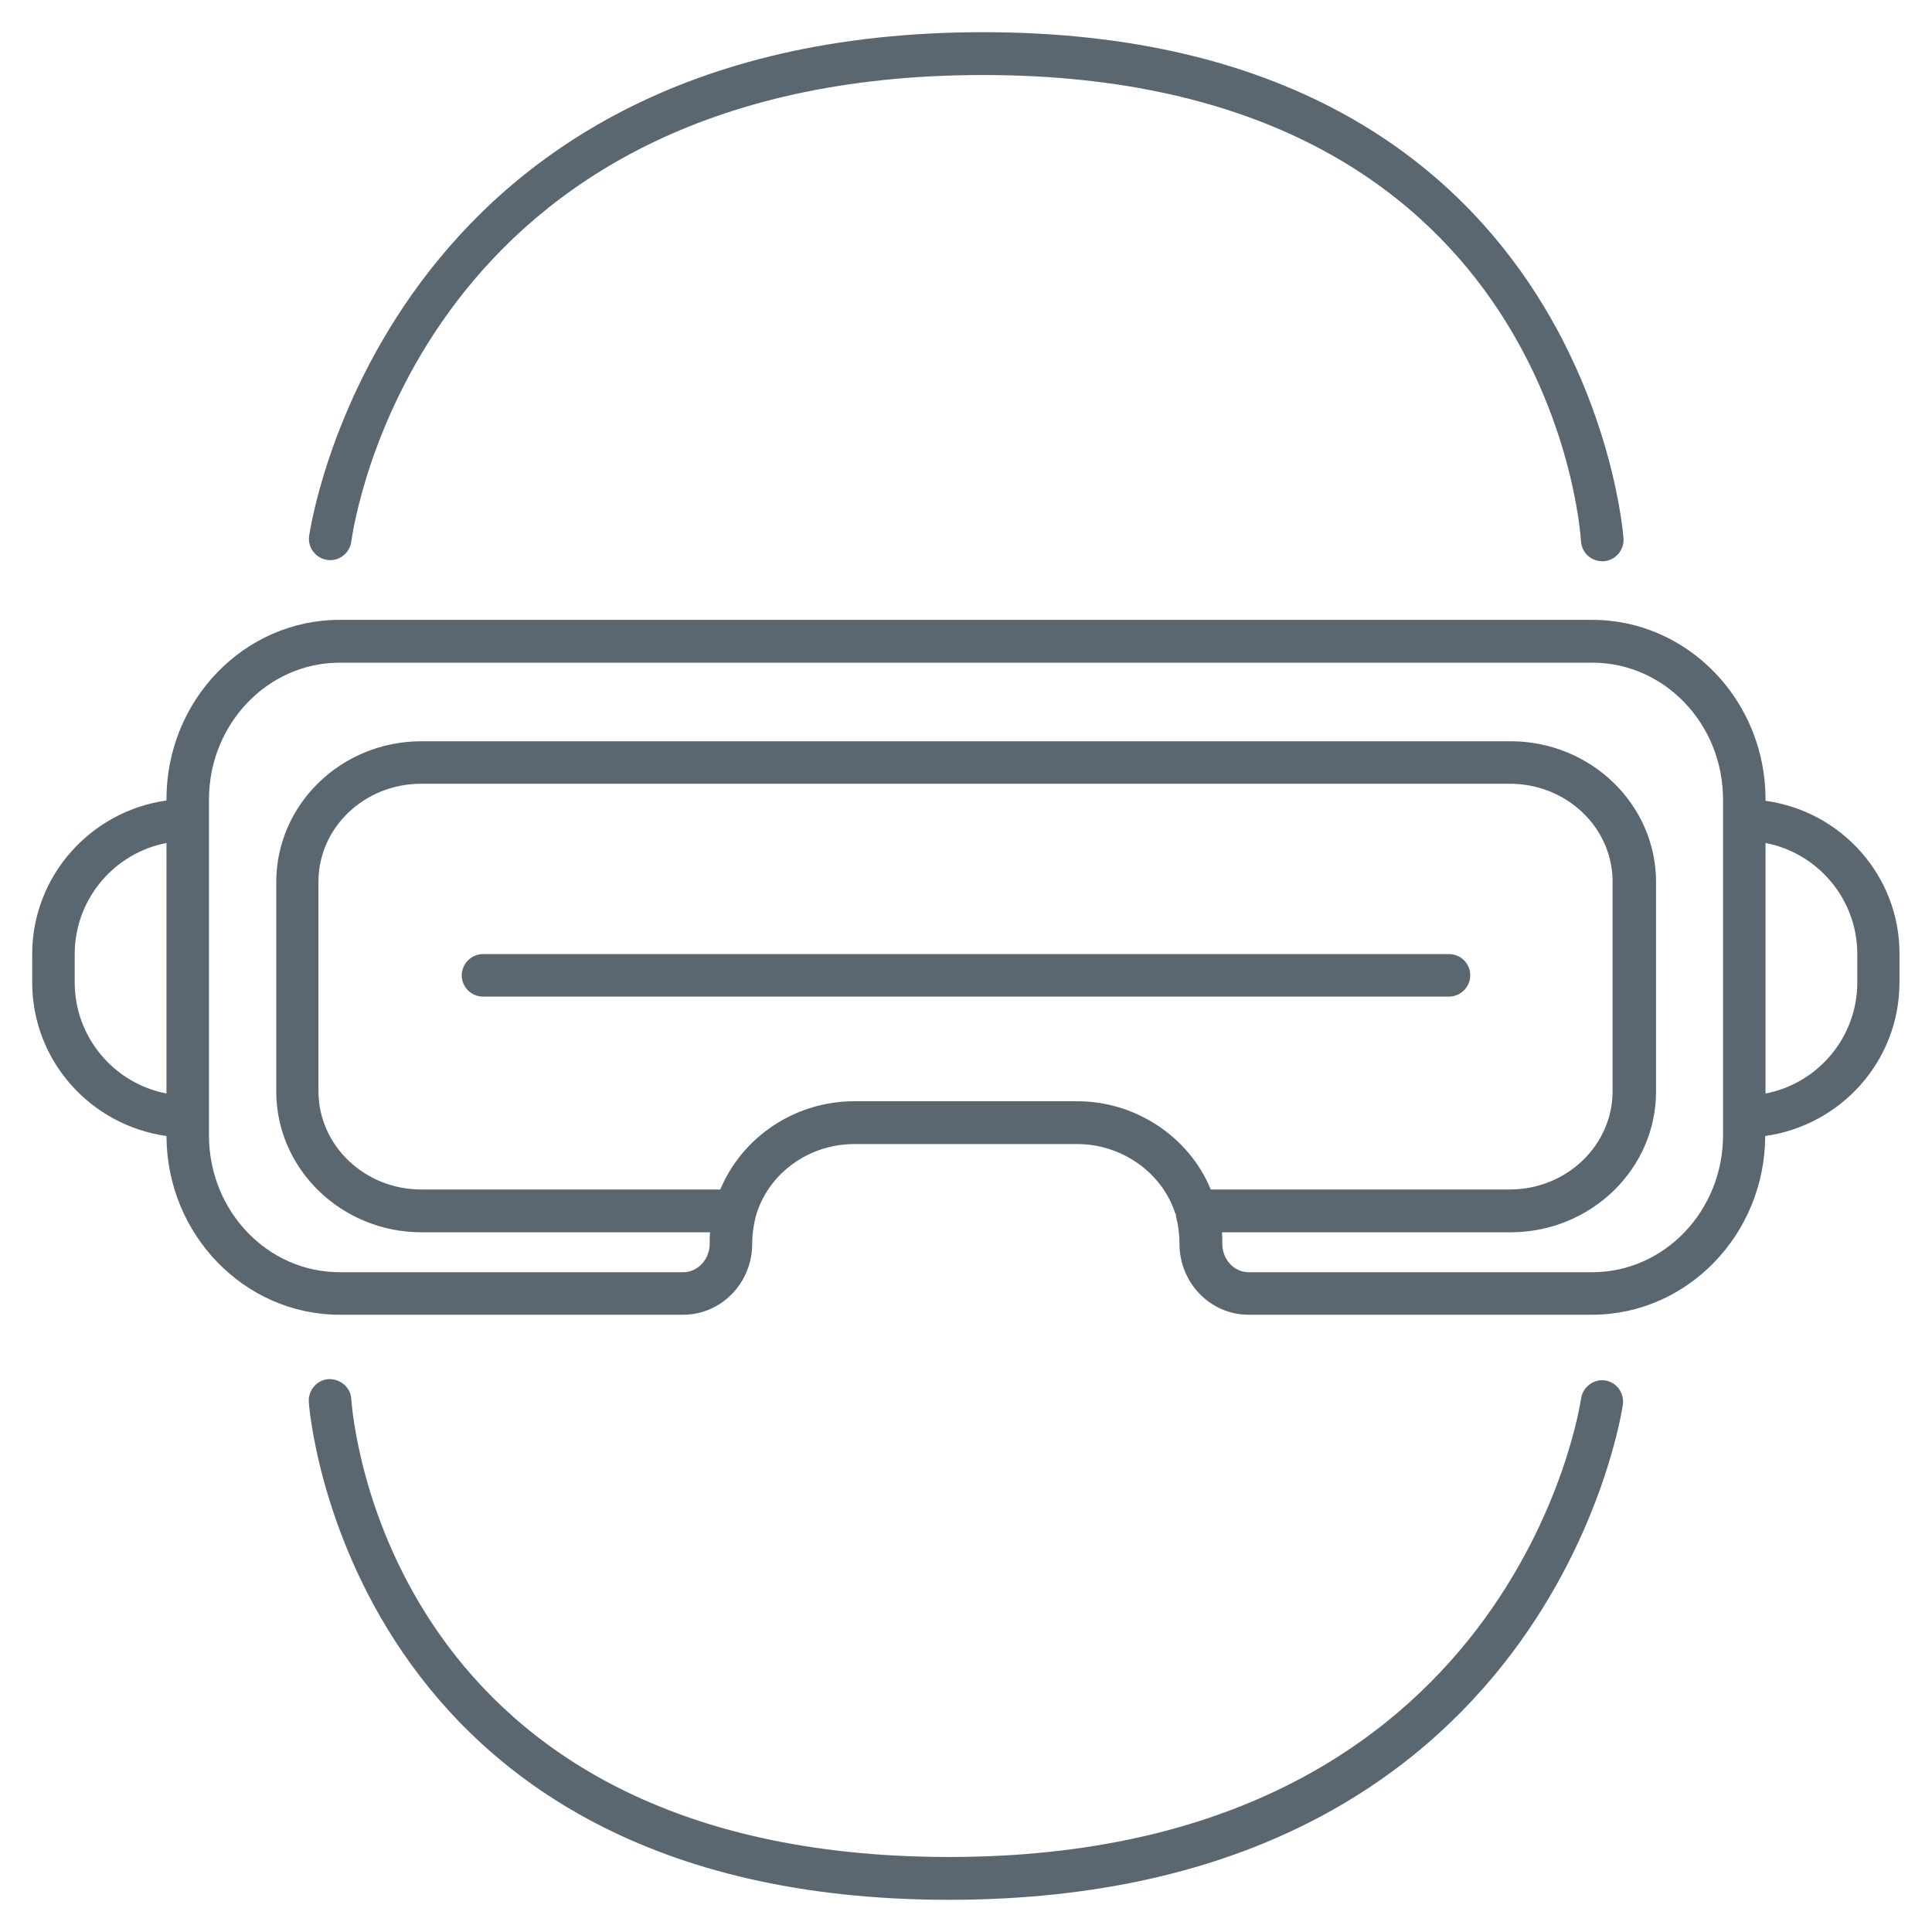
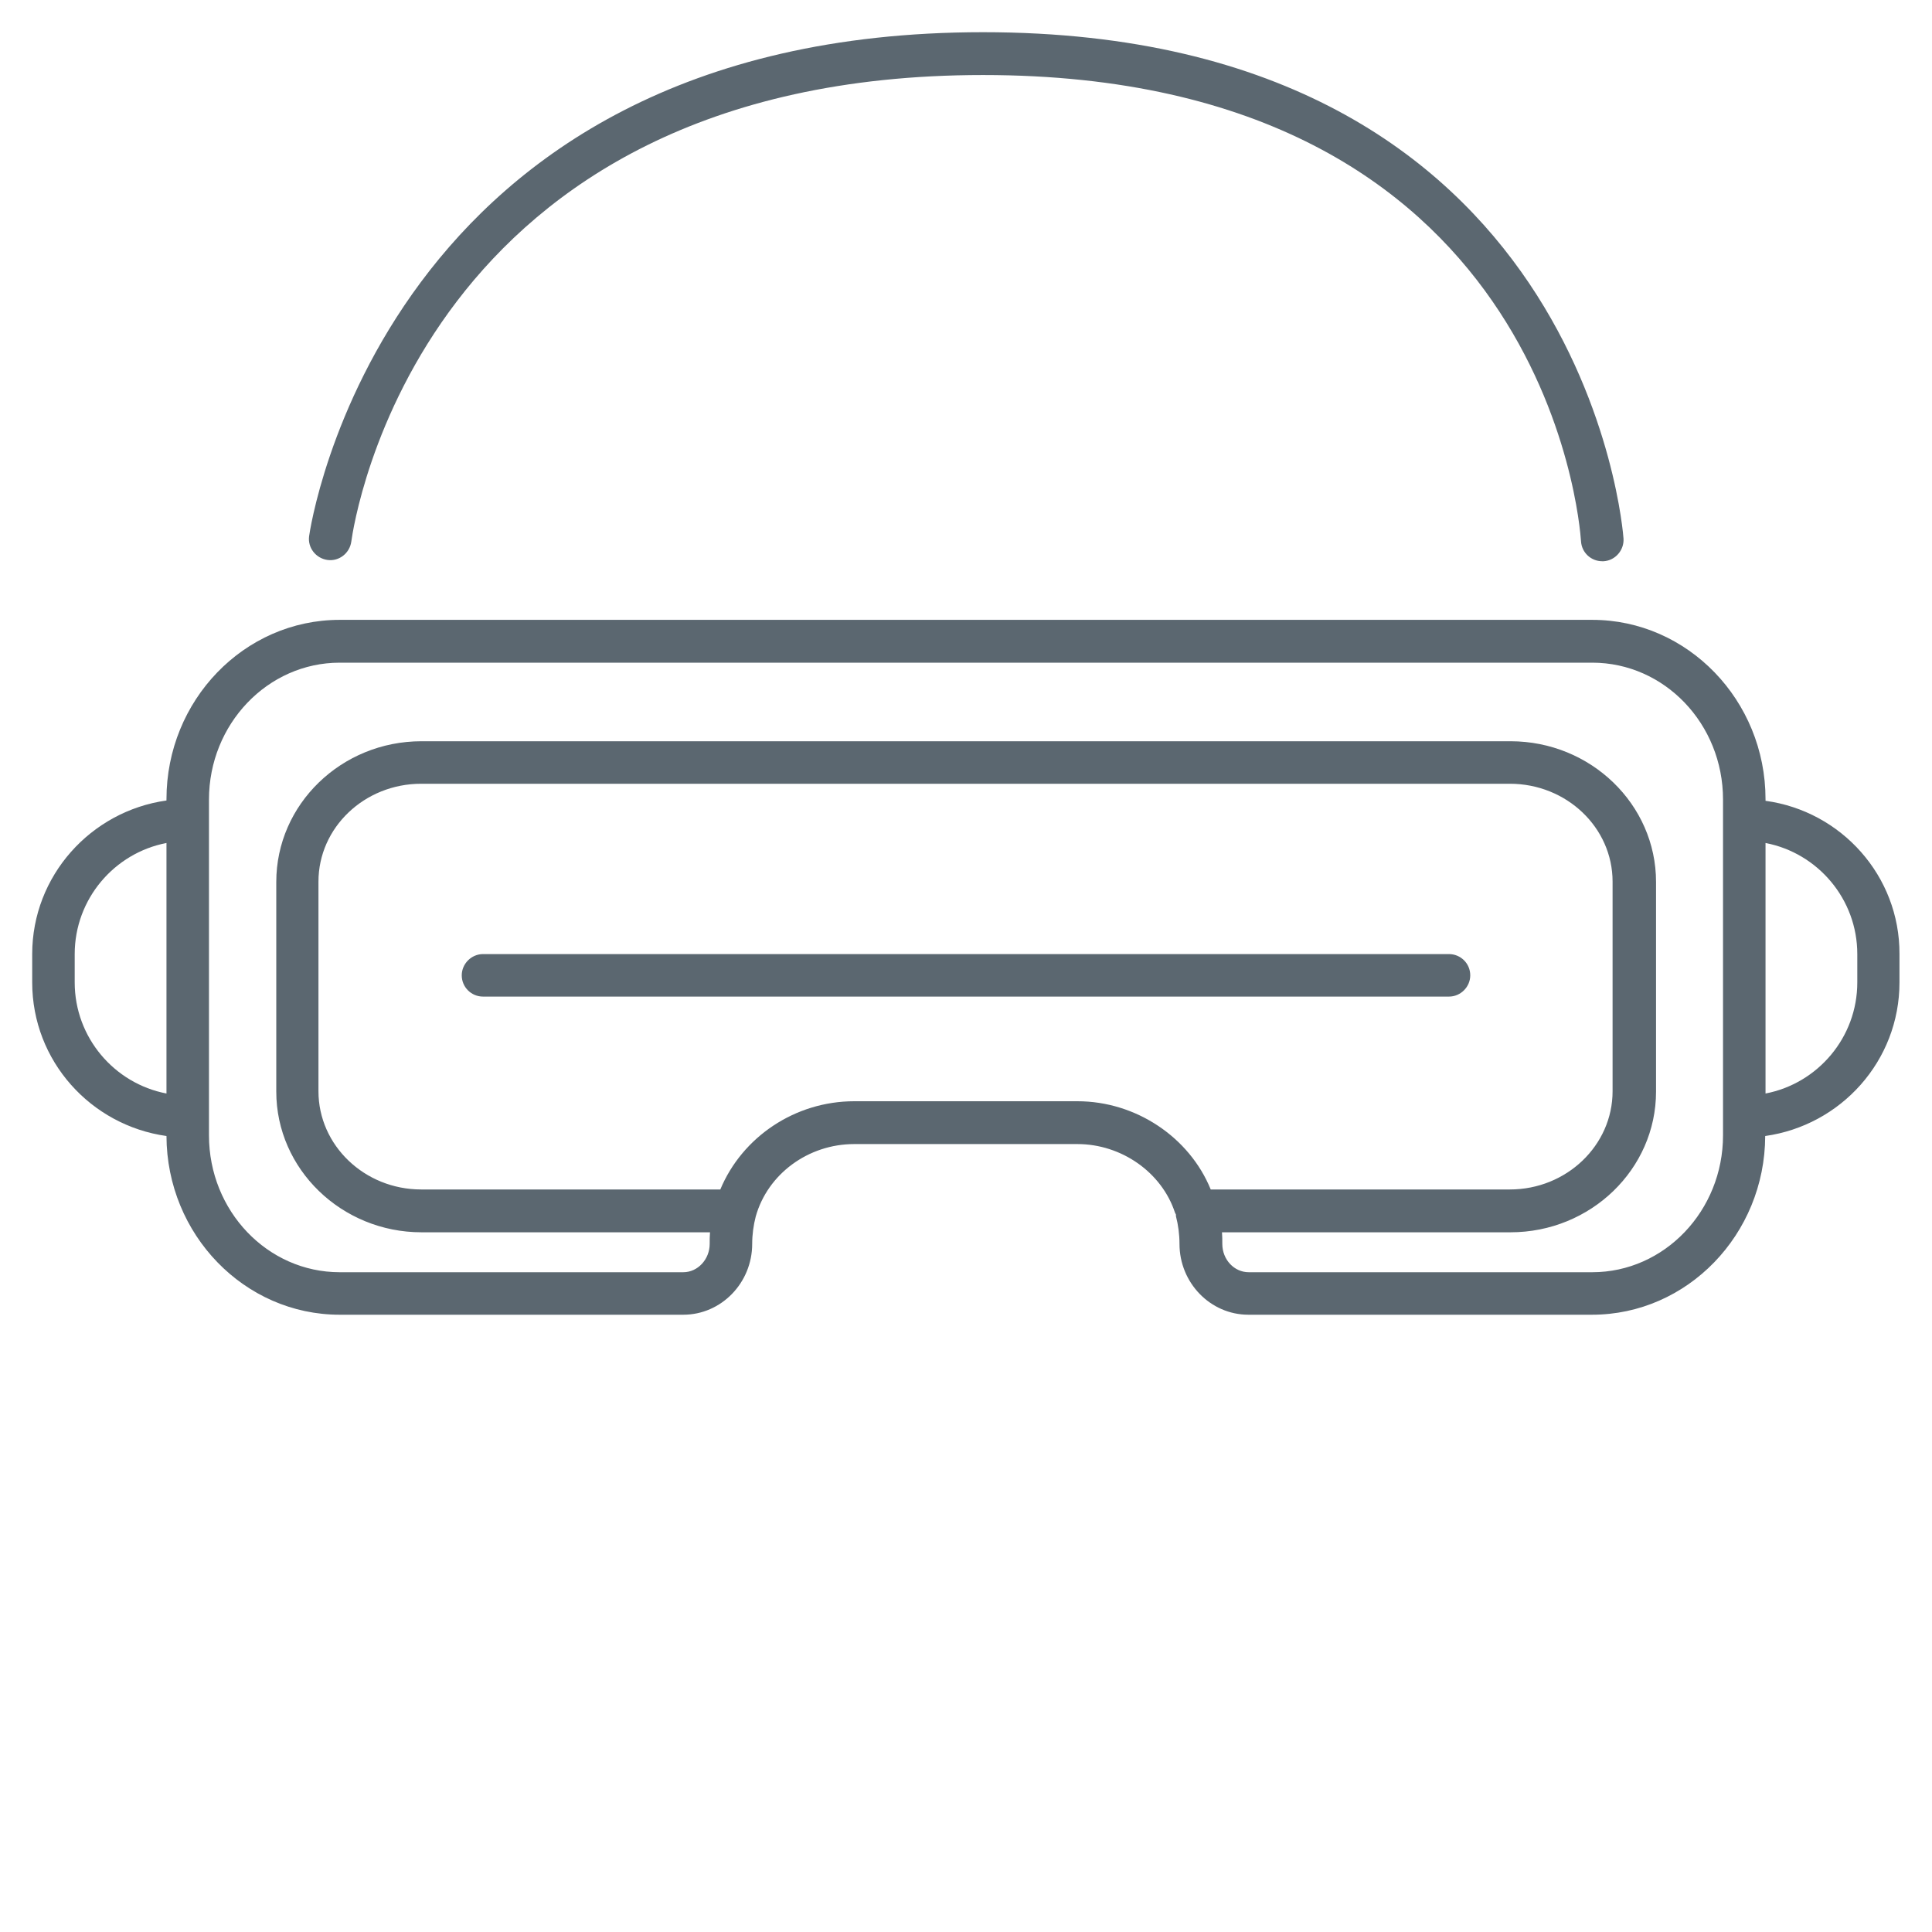
<svg xmlns="http://www.w3.org/2000/svg" version="1.1" id="ICONE_x5F_piccole" x="0px" y="0px" viewBox="0 0 60 60" style="enable-background:new 0 0 60 60;" xml:space="preserve">
  <style type="text/css">
	.st0{fill:none;}
	.st1{fill:#5B6770;}
	.st2{fill:#E2042E;}
</style>
  <g>
    <g>
-       <path class="st0" d="M53.51,24.82c0-2.34-1.82-4.25-4.06-4.25h-38.9c-2.24,0-4.06,1.9-4.06,4.25v0.64v9.22v0.57    c0,2.34,1.82,4.25,4.06,4.25h10.67c0.45,0,0.82-0.39,0.82-0.88c0-0.12,0-0.24,0.01-0.36h-8.96c-2.49,0-4.51-1.96-4.51-4.37v-6.51    c0-2.41,2.03-4.37,4.51-4.37h33.81c2.49,0,4.52,1.96,4.52,4.37v6.51c0,2.41-2.03,4.37-4.52,4.37h-8.96    c0.01,0.12,0.01,0.24,0.01,0.36c0,0.48,0.37,0.88,0.82,0.88h10.67c2.24,0,4.06-1.9,4.06-4.25v-0.57v-9.22V24.82z" />
-       <path class="st0" d="M37.62,36.94h9.29c1.76,0,3.19-1.37,3.19-3.05v-6.51c0-1.68-1.43-3.04-3.19-3.04H13.09    c-1.76,0-3.19,1.36-3.19,3.04v6.51c0,1.68,1.43,3.05,3.19,3.05h9.29c0.68-1.63,2.31-2.74,4.16-2.74h3.5h3.43    C35.28,34.2,36.94,35.32,37.62,36.94z M30.01,30.95C30,30.95,30,30.95,30.01,30.95c-0.01,0-0.01,0-0.01,0H15    c-0.36,0-0.66-0.3-0.66-0.66c0-0.37,0.3-0.66,0.66-0.66h14.99c0,0,0,0,0.01,0s0,0,0.01,0H45c0.37,0,0.66,0.3,0.66,0.66    c0,0.37-0.3,0.66-0.66,0.66H30.01z" />
-       <path class="st0" d="M5.17,26.19c-1.62,0.31-2.85,1.74-2.85,3.45v0.88c0,1.71,1.23,3.14,2.85,3.45V26.19z" />
-       <path class="st0" d="M54.83,26.19v7.78c1.62-0.31,2.85-1.74,2.85-3.45v-0.88C57.68,27.92,56.45,26.5,54.83,26.19z" />
      <path class="st1" d="M10.17,17.39c0.36,0.05,0.69-0.21,0.74-0.57c0.08-0.59,2.13-14.49,19.62-14.49    c17.45,0,18.53,13.89,18.57,14.48c0.02,0.35,0.31,0.62,0.66,0.62c0.01,0,0.03,0,0.04,0c0.36-0.02,0.64-0.34,0.62-0.7    C50.41,16.56,49.25,1,30.53,1C11.85,1,9.62,16.49,9.6,16.65C9.55,17.01,9.81,17.34,10.17,17.39z" />
-       <path class="st1" d="M49.84,42.87c-0.35-0.05-0.69,0.21-0.74,0.57c-0.02,0.14-2.09,14.23-19.62,14.23    c-17.45,0-18.53-13.64-18.57-14.22c-0.02-0.36-0.33-0.63-0.7-0.62c-0.36,0.02-0.64,0.34-0.62,0.7C9.59,43.7,10.76,59,29.47,59    c18.68,0,20.91-15.23,20.93-15.38C50.45,43.26,50.2,42.92,49.84,42.87z" />
      <path class="st1" d="M54.83,24.87v-0.05c0-3.07-2.42-5.57-5.38-5.57h-38.9c-2.97,0-5.38,2.5-5.38,5.57v0.04    C2.82,25.19,1,27.2,1,29.63v0.88c0,2.44,1.82,4.44,4.17,4.77c0.01,3.06,2.42,5.55,5.38,5.55h10.67c1.18,0,2.14-0.99,2.14-2.2    c0-0.29,0.04-0.58,0.11-0.85c0.37-1.32,1.63-2.25,3.06-2.25h3.5h3.43c1.37,0,2.62,0.88,3.03,2.13c0.01,0.02,0.02,0.04,0.03,0.06    c0,0.02,0,0.03,0,0.05c0.07,0.27,0.11,0.56,0.11,0.86c0,1.21,0.96,2.2,2.14,2.2h10.67c2.96,0,5.37-2.49,5.38-5.55    c2.35-0.33,4.17-2.33,4.17-4.77v-0.88C59,27.2,57.18,25.19,54.83,24.87z M2.32,30.51v-0.88c0-1.71,1.23-3.14,2.85-3.45v7.78    C3.55,33.65,2.32,32.22,2.32,30.51z M33.46,34.2h-3.43h-3.5c-1.84,0-3.48,1.11-4.16,2.74h-9.29c-1.76,0-3.19-1.37-3.19-3.05v-6.51    c0-1.68,1.43-3.04,3.19-3.04h33.81c1.76,0,3.19,1.36,3.19,3.04v6.51c0,1.68-1.43,3.05-3.19,3.05h-9.29    C36.94,35.32,35.28,34.2,33.46,34.2z M53.51,35.26c0,2.34-1.82,4.25-4.06,4.25H38.78c-0.45,0-0.82-0.39-0.82-0.88    c0-0.12,0-0.24-0.01-0.36h8.96c2.49,0,4.52-1.96,4.52-4.37v-6.51c0-2.41-2.03-4.37-4.52-4.37H13.09c-2.49,0-4.51,1.96-4.51,4.37    v6.51c0,2.41,2.03,4.37,4.51,4.37h8.96c-0.01,0.12-0.01,0.24-0.01,0.36c0,0.48-0.37,0.88-0.82,0.88H10.55    c-2.24,0-4.06-1.9-4.06-4.25v-0.57v-9.22v-0.64c0-2.34,1.82-4.25,4.06-4.25h38.9c2.24,0,4.06,1.9,4.06,4.25v0.64v9.22V35.26z     M57.68,30.51c0,1.71-1.23,3.14-2.85,3.45v-7.78c1.62,0.31,2.85,1.74,2.85,3.45V30.51z" />
      <path class="st1" d="M45.66,30.29c0-0.37-0.3-0.66-0.66-0.66H30.01c0,0,0,0-0.01,0s0,0-0.01,0H15c-0.36,0-0.66,0.3-0.66,0.66    c0,0.37,0.3,0.66,0.66,0.66h14.99c0,0,0,0,0.01,0s0,0,0.01,0H45C45.36,30.95,45.66,30.65,45.66,30.29z" />
    </g>
  </g>
</svg>